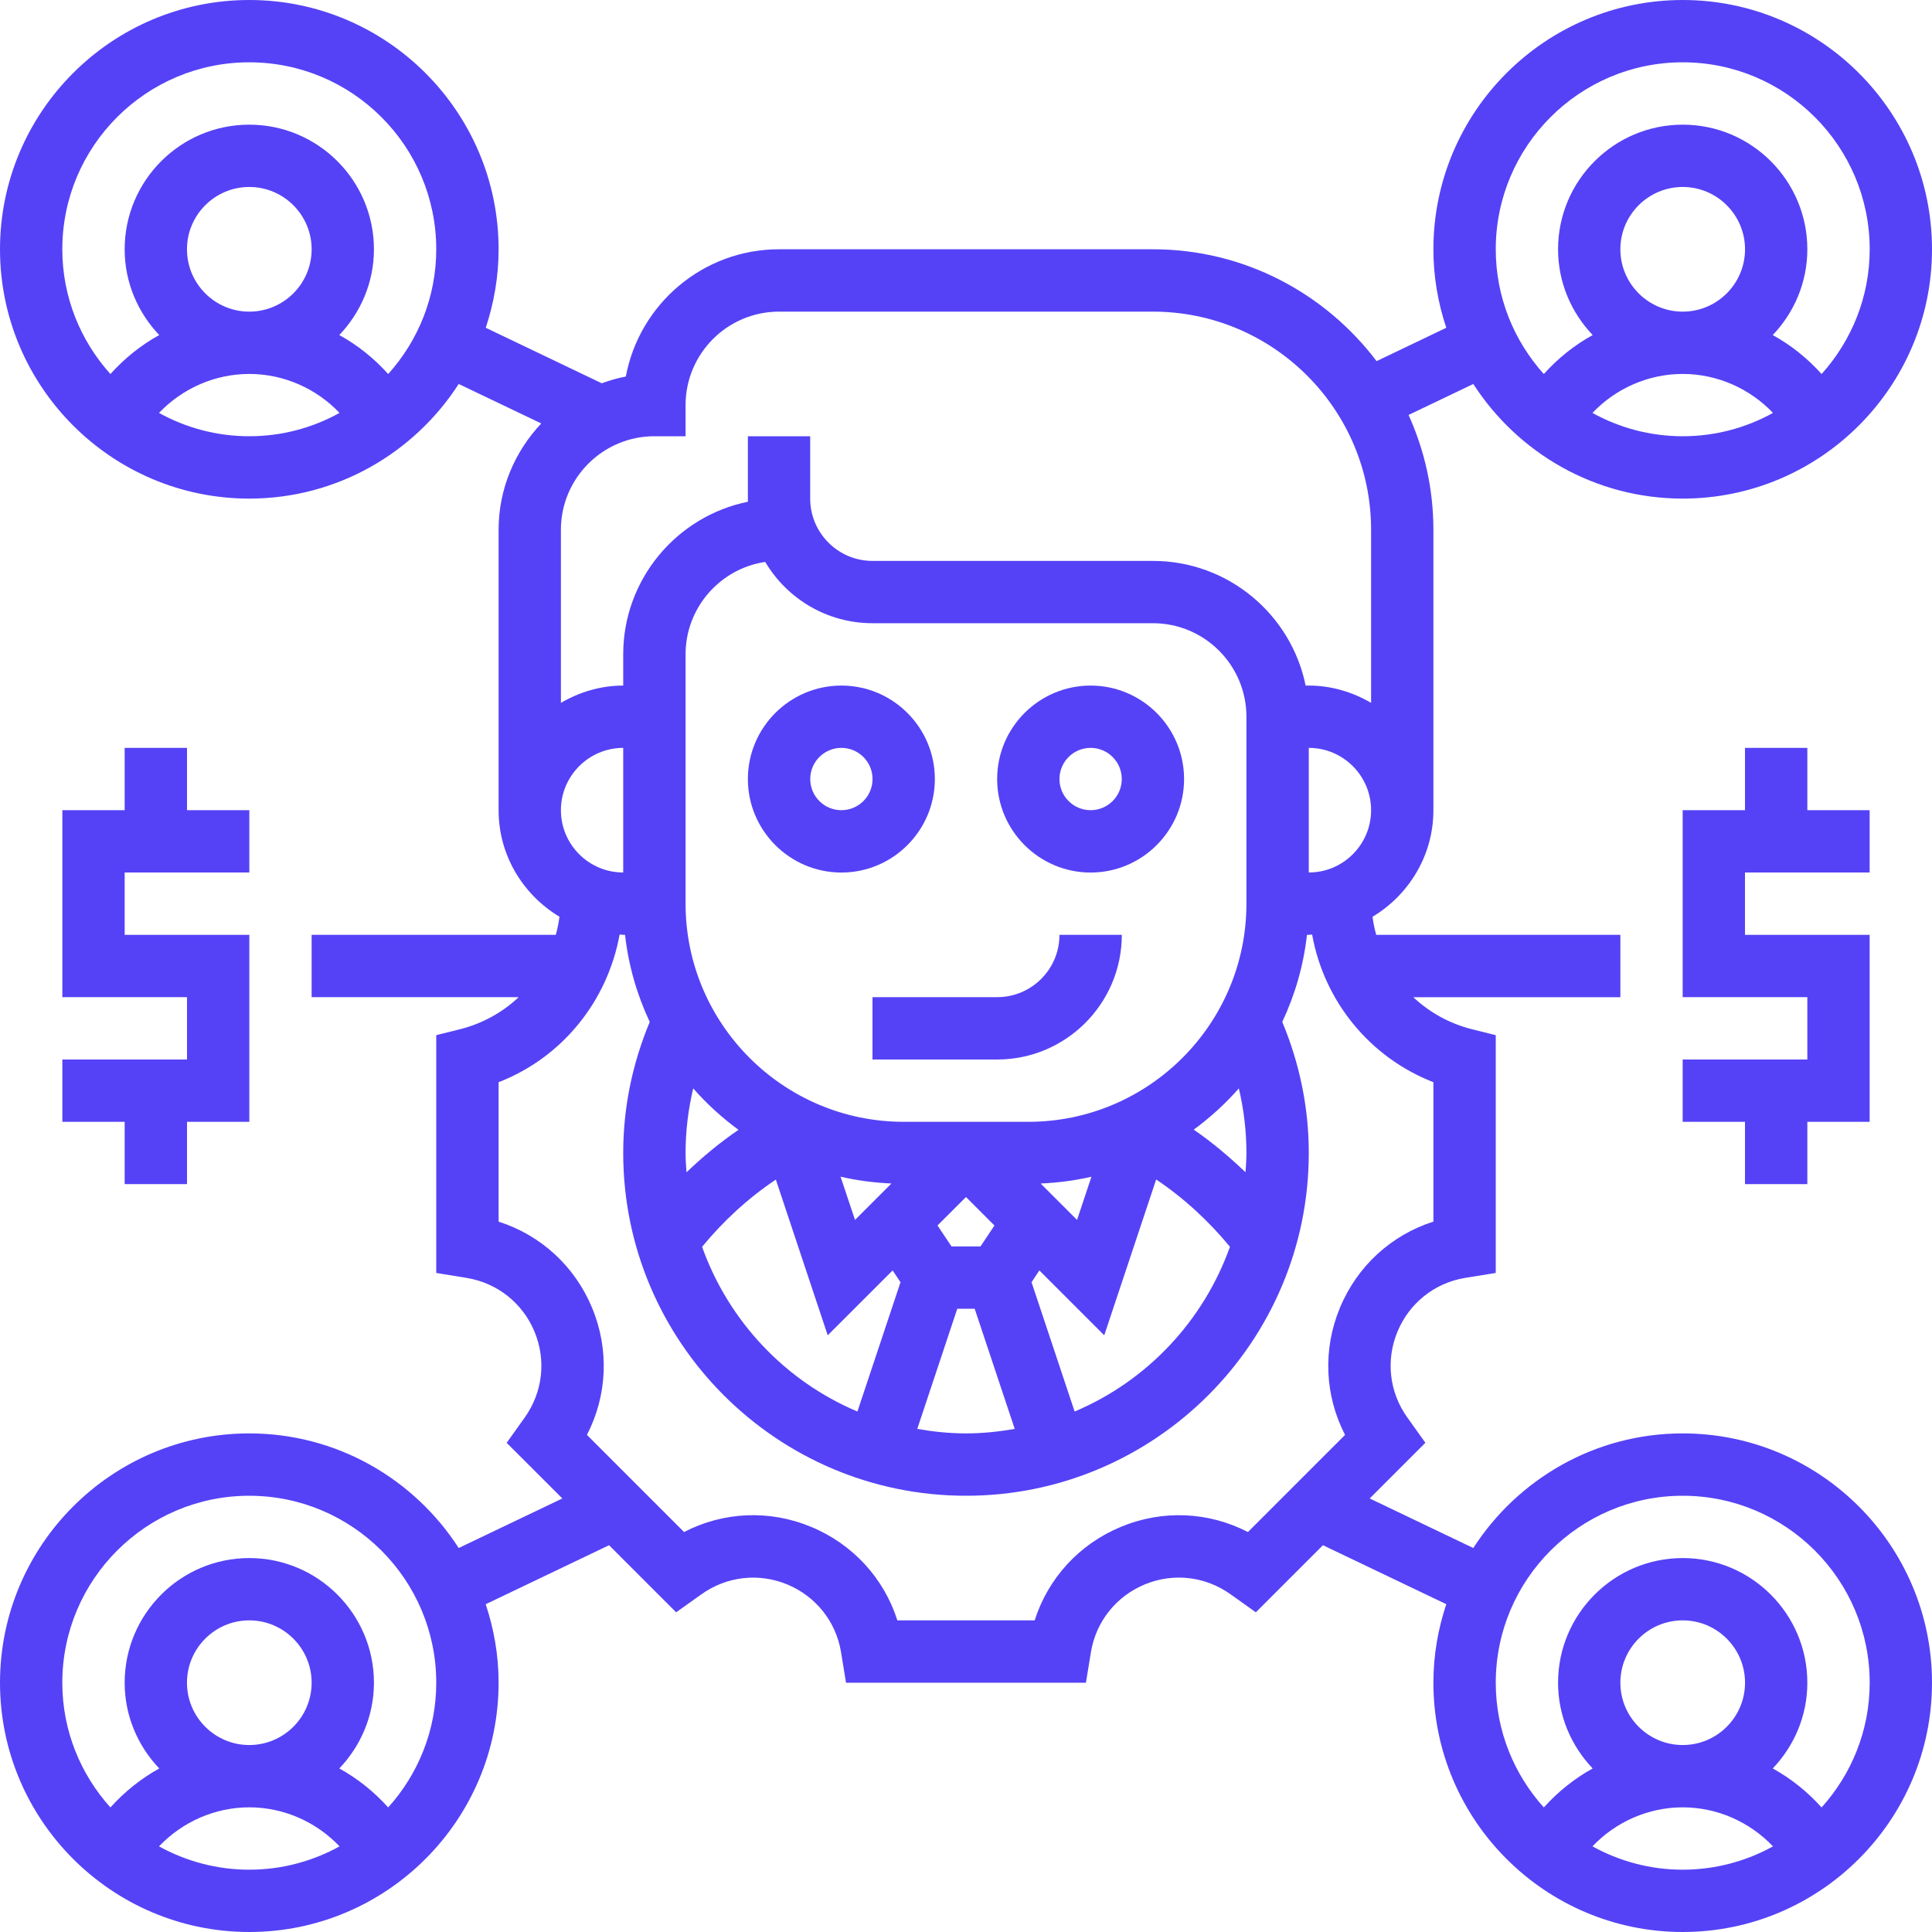
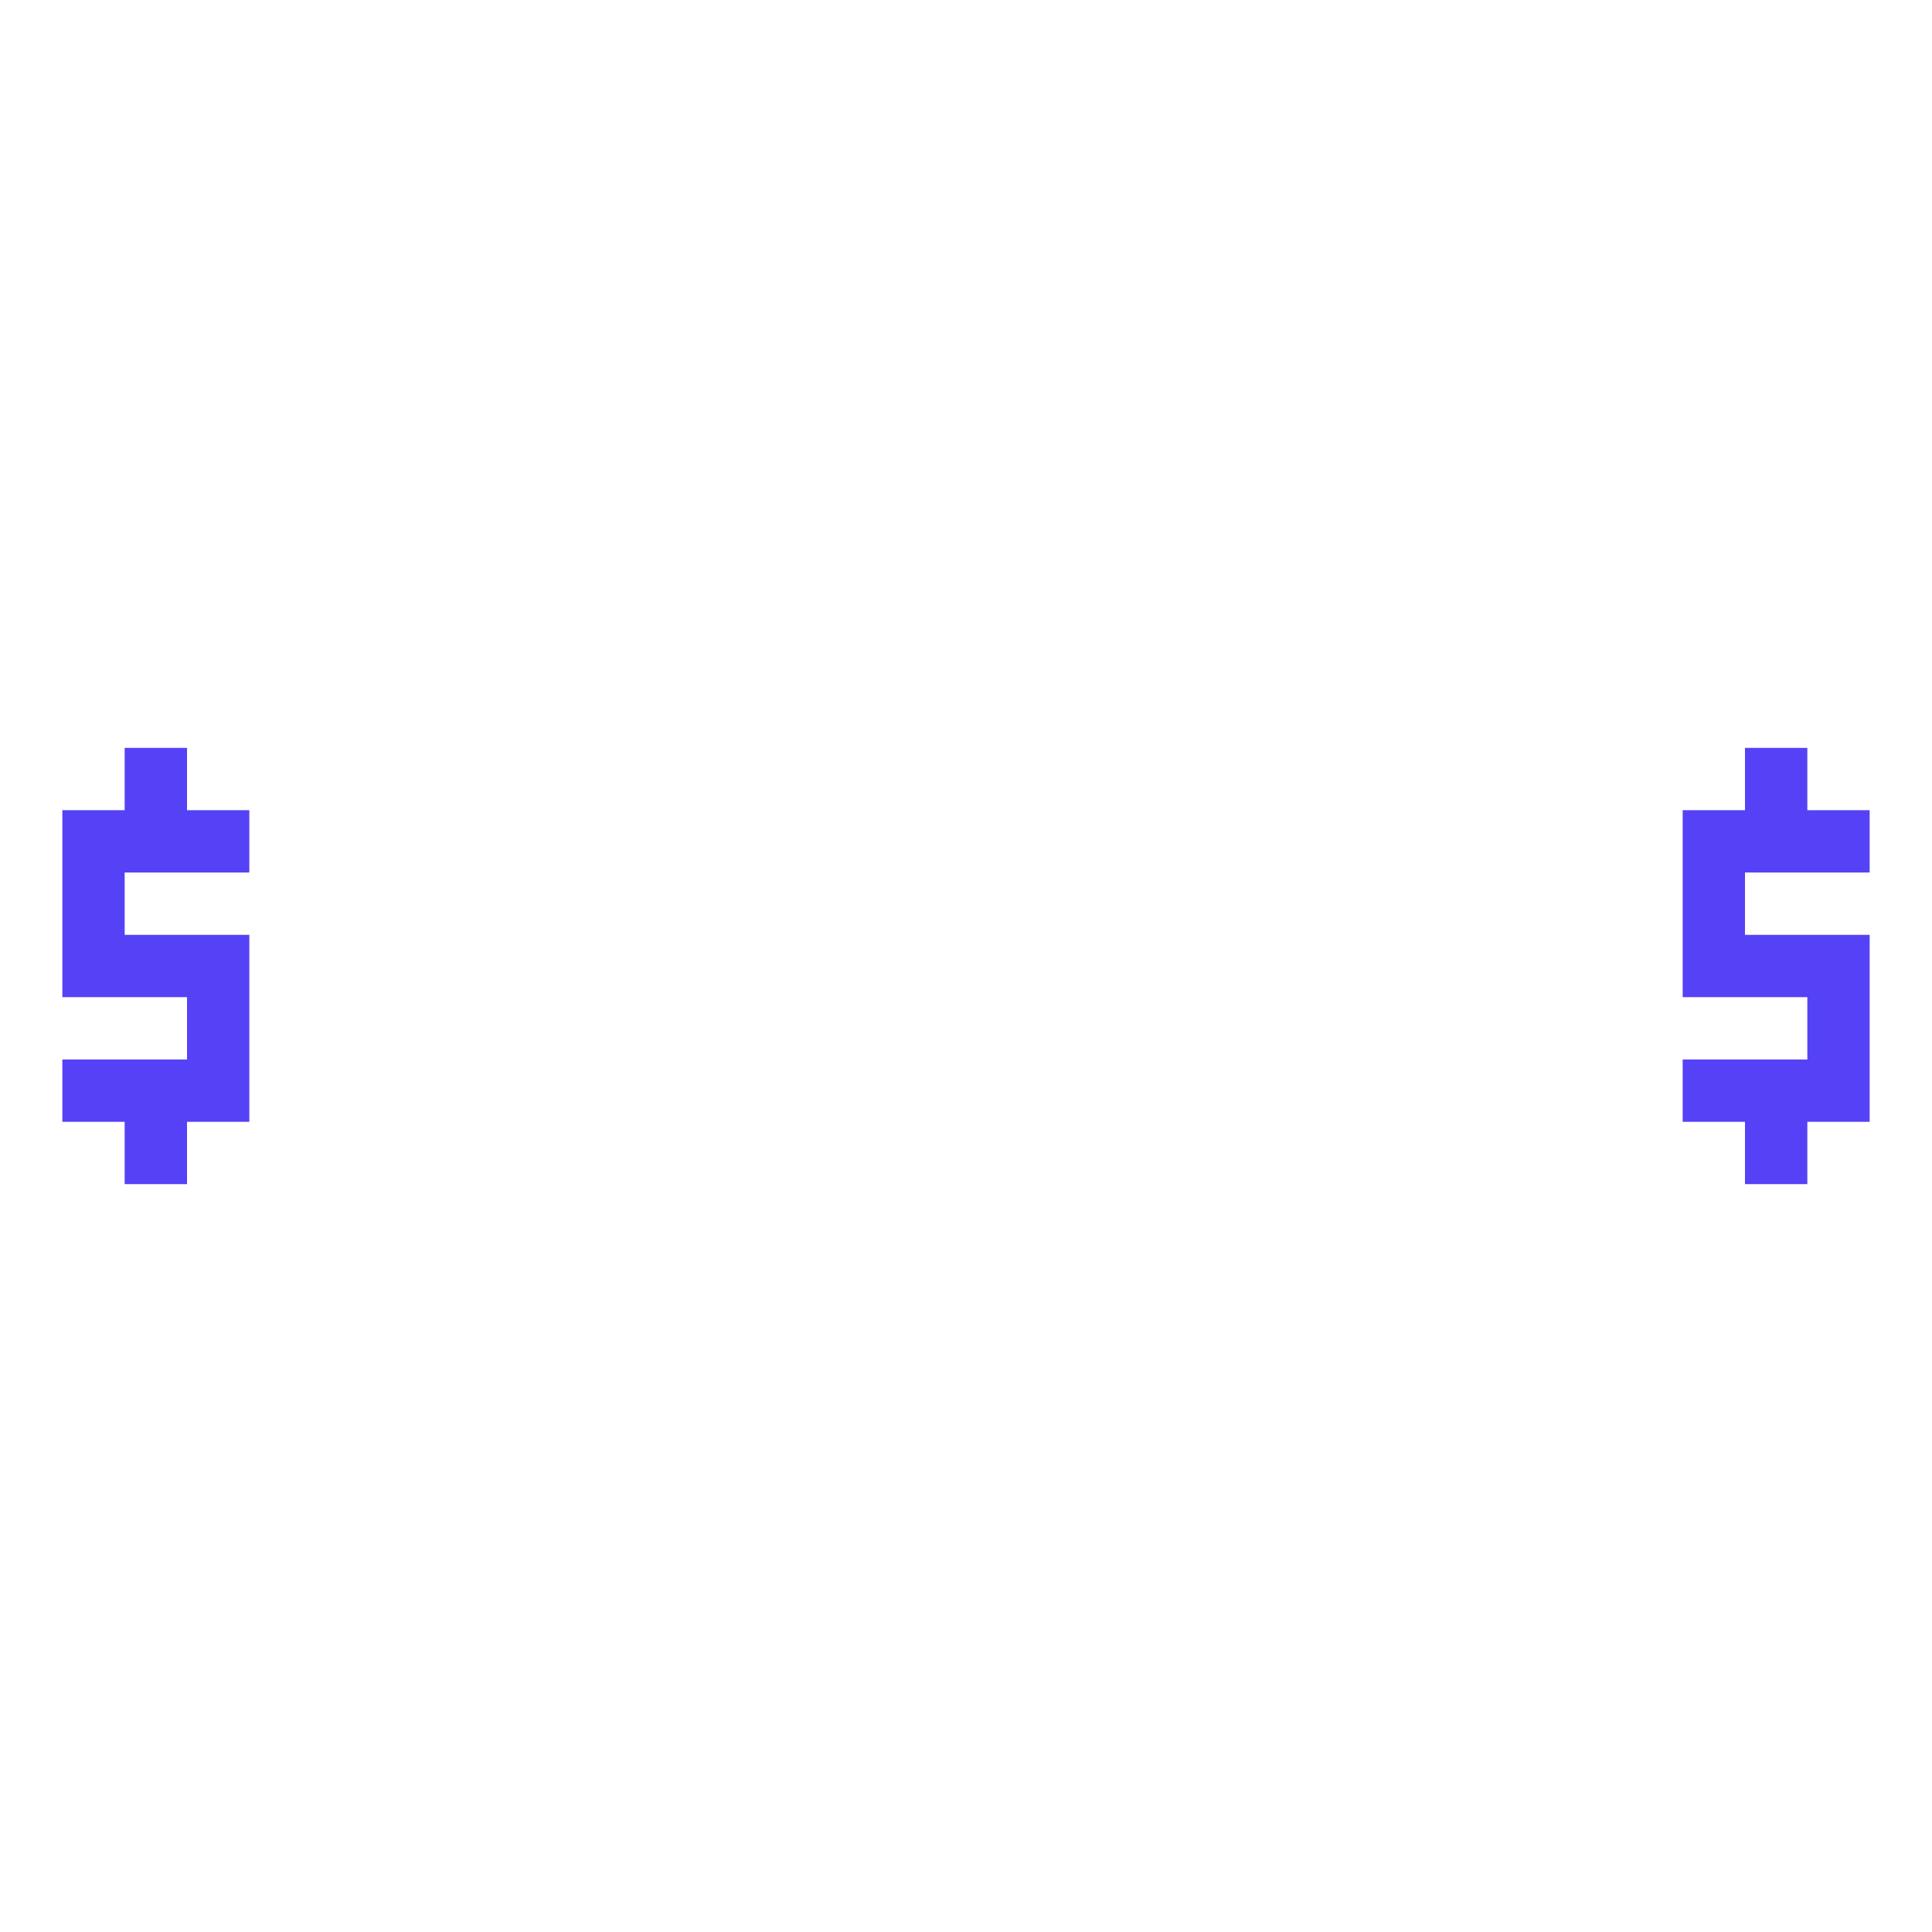
<svg xmlns="http://www.w3.org/2000/svg" width="40" height="40" viewBox="0 0 40 40" fill="none">
  <g clip-path="url(#clip0_2925_7343)">
-     <path d="M19.355 16.129C19.355 15.062 18.487 14.194 17.42 14.194C16.353 14.194 15.484 15.062 15.484 16.129C15.484 17.196 16.353 18.065 17.42 18.065C18.487 18.065 19.355 17.196 19.355 16.129ZM17.42 16.774C17.064 16.774 16.775 16.485 16.775 16.129C16.775 15.773 17.064 15.484 17.42 15.484C17.776 15.484 18.065 15.773 18.065 16.129C18.065 16.485 17.776 16.774 17.42 16.774Z" fill="#5542F6" />
-     <path d="M22.58 14.194C21.513 14.194 20.645 15.062 20.645 16.129C20.645 17.196 21.513 18.065 22.58 18.065C23.647 18.065 24.515 17.196 24.515 16.129C24.515 15.062 23.647 14.194 22.58 14.194ZM22.58 16.774C22.224 16.774 21.935 16.485 21.935 16.129C21.935 15.773 22.224 15.484 22.58 15.484C22.936 15.484 23.225 15.773 23.225 16.129C23.225 16.485 22.936 16.774 22.58 16.774Z" fill="#5542F6" />
-     <path d="M20.645 20.645H18.064V21.936H20.645C22.068 21.936 23.226 20.778 23.226 19.355H21.935C21.935 20.067 21.357 20.645 20.645 20.645Z" fill="#5542F6" />
-     <path d="M34.839 29.677C33.021 29.677 31.422 30.625 30.503 32.05L28.358 31.024L29.511 29.871L29.136 29.346C28.764 28.825 28.688 28.162 28.933 27.571C29.178 26.979 29.701 26.563 30.33 26.458L30.968 26.355V21.432L30.479 21.31C30.009 21.193 29.595 20.959 29.261 20.646H33.548V19.355H28.493C28.459 19.233 28.433 19.108 28.417 18.981C29.168 18.528 29.677 17.713 29.677 16.774V10.968C29.677 10.121 29.491 9.317 29.163 8.591L30.503 7.95C31.422 9.375 33.021 10.323 34.839 10.323C37.684 10.323 40 8.007 40 5.161C40 2.315 37.684 0 34.839 0C31.993 0 29.677 2.315 29.677 5.161C29.677 5.73 29.773 6.275 29.944 6.786L28.501 7.477C27.439 6.074 25.762 5.161 23.871 5.161H16.129C14.552 5.161 13.236 6.299 12.957 7.796C12.785 7.828 12.619 7.877 12.458 7.935L10.057 6.786C10.226 6.275 10.323 5.73 10.323 5.161C10.323 2.315 8.007 0 5.161 0C2.315 0 0 2.315 0 5.161C0 8.007 2.315 10.323 5.161 10.323C6.979 10.323 8.578 9.375 9.497 7.95L11.206 8.767C10.663 9.345 10.323 10.114 10.323 10.968V16.774C10.323 17.713 10.832 18.528 11.583 18.98C11.567 19.108 11.541 19.232 11.507 19.355H6.452V20.645H10.739C10.405 20.959 9.991 21.192 9.521 21.31L9.032 21.432V26.355L9.668 26.459C10.299 26.564 10.822 26.981 11.067 27.572C11.312 28.163 11.236 28.826 10.864 29.348L10.49 29.872L11.643 31.024L9.497 32.05C8.578 30.625 6.979 29.677 5.161 29.677C2.315 29.677 0 31.993 0 34.839C0 37.684 2.315 40 5.161 40C8.007 40 10.323 37.684 10.323 34.839C10.323 34.27 10.226 33.725 10.056 33.214L12.61 31.992L13.999 33.381L14.524 33.007C15.045 32.636 15.708 32.56 16.299 32.804C16.891 33.05 17.308 33.573 17.412 34.202L17.516 34.839H22.483L22.587 34.203C22.692 33.572 23.109 33.049 23.701 32.804C24.291 32.559 24.954 32.635 25.476 33.007L26.001 33.381L27.39 31.992L29.944 33.213C29.773 33.725 29.677 34.27 29.677 34.839C29.677 37.684 31.993 40 34.839 40C37.684 40 40 37.684 40 34.839C40 31.993 37.684 29.677 34.839 29.677ZM32.97 8.549C33.452 8.043 34.125 7.742 34.839 7.742C35.552 7.742 36.225 8.043 36.708 8.549C36.153 8.856 35.516 9.032 34.839 9.032C34.161 9.032 33.525 8.856 32.97 8.549ZM33.548 5.161C33.548 4.45 34.127 3.871 34.839 3.871C35.55 3.871 36.129 4.45 36.129 5.161C36.129 5.873 35.55 6.452 34.839 6.452C34.127 6.452 33.548 5.873 33.548 5.161ZM34.839 1.29C36.974 1.29 38.71 3.026 38.71 5.161C38.71 6.154 38.331 7.058 37.714 7.744C37.422 7.419 37.082 7.146 36.703 6.937C37.144 6.474 37.419 5.85 37.419 5.161C37.419 3.738 36.262 2.581 34.839 2.581C33.416 2.581 32.258 3.738 32.258 5.161C32.258 5.85 32.533 6.474 32.975 6.937C32.596 7.145 32.255 7.419 31.963 7.744C31.346 7.058 30.968 6.154 30.968 5.161C30.968 3.026 32.704 1.29 34.839 1.29ZM3.292 8.549C3.775 8.043 4.448 7.742 5.161 7.742C5.875 7.742 6.548 8.043 7.03 8.549C6.475 8.856 5.839 9.032 5.161 9.032C4.484 9.032 3.847 8.856 3.292 8.549ZM3.871 5.161C3.871 4.45 4.45 3.871 5.161 3.871C5.873 3.871 6.452 4.45 6.452 5.161C6.452 5.873 5.873 6.452 5.161 6.452C4.45 6.452 3.871 5.873 3.871 5.161ZM8.037 7.744C7.745 7.419 7.405 7.146 7.025 6.937C7.466 6.474 7.742 5.85 7.742 5.161C7.742 3.738 6.585 2.581 5.161 2.581C3.738 2.581 2.581 3.738 2.581 5.161C2.581 5.85 2.856 6.474 3.297 6.937C2.919 7.145 2.578 7.419 2.286 7.744C1.669 7.058 1.29 6.154 1.29 5.161C1.29 3.026 3.026 1.29 5.161 1.29C7.296 1.29 9.032 3.026 9.032 5.161C9.032 6.154 8.654 7.058 8.037 7.744ZM3.292 38.227C3.775 37.72 4.448 37.419 5.161 37.419C5.875 37.419 6.548 37.72 7.03 38.227C6.475 38.533 5.839 38.71 5.161 38.71C4.484 38.71 3.847 38.533 3.292 38.227ZM3.871 34.839C3.871 34.127 4.45 33.548 5.161 33.548C5.873 33.548 6.452 34.127 6.452 34.839C6.452 35.55 5.873 36.129 5.161 36.129C4.45 36.129 3.871 35.55 3.871 34.839ZM8.037 37.421C7.745 37.097 7.405 36.823 7.025 36.614C7.466 36.151 7.742 35.528 7.742 34.839C7.742 33.416 6.585 32.258 5.161 32.258C3.738 32.258 2.581 33.416 2.581 34.839C2.581 35.528 2.856 36.151 3.297 36.614C2.919 36.823 2.578 37.097 2.286 37.421C1.669 36.736 1.29 35.832 1.29 34.839C1.29 32.704 3.026 30.968 5.161 30.968C7.296 30.968 9.032 32.704 9.032 34.839C9.032 35.832 8.654 36.736 8.037 37.421ZM25.806 18.71C25.806 21.199 23.78 23.226 21.29 23.226H18.71C16.22 23.226 14.194 21.199 14.194 18.71V13.548C14.194 12.579 14.91 11.773 15.843 11.634C16.292 12.393 17.12 12.903 18.064 12.903H23.871C24.938 12.903 25.806 13.772 25.806 14.839V18.71ZM20.3 25.806H19.7L19.41 25.372L20 24.783L20.589 25.373L20.3 25.806ZM17.702 25.257L17.403 24.362C17.744 24.441 18.096 24.487 18.456 24.503L17.702 25.257ZM21.545 24.503C21.905 24.488 22.257 24.441 22.597 24.363L22.299 25.257L21.545 24.503ZM15.29 23.392C14.906 23.653 14.55 23.95 14.213 24.271C14.204 24.138 14.194 24.006 14.194 23.871C14.194 23.415 14.249 22.968 14.352 22.534C14.632 22.853 14.947 23.14 15.29 23.392ZM16.063 24.422L17.137 27.646L18.481 26.303L18.644 26.547L17.752 29.224C16.256 28.593 15.083 27.35 14.536 25.814C14.976 25.279 15.489 24.806 16.063 24.422ZM19.819 27.097H20.18L21.009 29.584C20.681 29.641 20.345 29.677 20 29.677C19.655 29.677 19.319 29.641 18.991 29.584L19.819 27.097ZM22.249 29.224L21.357 26.547L21.519 26.303L22.862 27.646L23.937 24.42C24.512 24.805 25.024 25.28 25.465 25.813C24.917 27.35 23.745 28.593 22.249 29.224ZM25.806 23.871C25.806 24.006 25.796 24.137 25.787 24.27C25.451 23.95 25.097 23.65 24.715 23.388C25.057 23.137 25.37 22.852 25.649 22.534C25.751 22.968 25.806 23.415 25.806 23.871ZM27.097 18.064V15.484C27.808 15.484 28.387 16.063 28.387 16.774C28.387 17.486 27.808 18.064 27.097 18.064ZM13.548 9.032H14.194V8.387C14.194 7.32 15.062 6.452 16.129 6.452H23.871C26.361 6.452 28.387 8.478 28.387 10.968V14.552C28.006 14.33 27.569 14.194 27.097 14.194H27.032C26.732 12.723 25.429 11.613 23.871 11.613H18.064C17.353 11.613 16.774 11.034 16.774 10.323V9.032H15.484V10.323C15.484 10.344 15.484 10.365 15.485 10.388C14.014 10.687 12.903 11.99 12.903 13.548V14.194C12.431 14.194 11.994 14.33 11.613 14.552V10.968C11.613 9.901 12.481 9.032 13.548 9.032ZM12.903 15.484V18.064C12.192 18.064 11.613 17.486 11.613 16.774C11.613 16.063 12.192 15.484 12.903 15.484ZM25.837 31.719C25.024 31.299 24.07 31.253 23.207 31.612C22.343 31.97 21.7 32.675 21.422 33.548H18.579C18.301 32.676 17.657 31.97 16.793 31.612C15.93 31.253 14.975 31.298 14.163 31.719L12.152 29.708C12.572 28.895 12.617 27.941 12.259 27.078C11.901 26.214 11.195 25.571 10.323 25.293V22.406C11.635 21.896 12.575 20.738 12.829 19.347C12.854 19.348 12.878 19.355 12.903 19.355H12.941C13.012 19.994 13.19 20.599 13.452 21.158C13.094 22.018 12.903 22.928 12.903 23.871C12.903 27.784 16.087 30.968 20 30.968C23.913 30.968 27.097 27.784 27.097 23.871C27.097 22.928 26.906 22.018 26.548 21.158C26.81 20.599 26.988 19.994 27.059 19.355H27.097C27.121 19.355 27.143 19.348 27.166 19.348C27.414 20.73 28.359 21.893 29.677 22.406V25.292C28.805 25.57 28.099 26.214 27.741 27.078C27.383 27.941 27.428 28.895 27.848 29.708L25.837 31.719ZM32.97 38.227C33.452 37.72 34.125 37.419 34.839 37.419C35.552 37.419 36.225 37.72 36.708 38.227C36.153 38.533 35.516 38.71 34.839 38.71C34.161 38.71 33.525 38.533 32.97 38.227ZM33.548 34.839C33.548 34.127 34.127 33.548 34.839 33.548C35.55 33.548 36.129 34.127 36.129 34.839C36.129 35.55 35.55 36.129 34.839 36.129C34.127 36.129 33.548 35.55 33.548 34.839ZM37.714 37.421C37.422 37.097 37.082 36.823 36.703 36.614C37.144 36.151 37.419 35.528 37.419 34.839C37.419 33.416 36.262 32.258 34.839 32.258C33.416 32.258 32.258 33.416 32.258 34.839C32.258 35.528 32.533 36.151 32.975 36.614C32.596 36.823 32.255 37.097 31.963 37.421C31.346 36.736 30.968 35.832 30.968 34.839C30.968 32.704 32.704 30.968 34.839 30.968C36.974 30.968 38.71 32.704 38.71 34.839C38.71 35.832 38.331 36.736 37.714 37.421Z" fill="#5542F6" />
    <path d="M1.291 21.936V23.226H2.581V24.516H3.872V23.226H5.162V19.355H2.581V18.064H5.162V16.774H3.872V15.484H2.581V16.774H1.291V20.645H3.872V21.936H1.291Z" fill="#5542F6" />
    <path d="M38.709 18.064V16.774H37.419V15.484H36.128V16.774H34.838V20.645H37.419V21.936H34.838V23.226H36.128V24.516H37.419V23.226H38.709V19.355H36.128V18.064H38.709Z" fill="#5542F6" />
  </g>
  <defs>
    <clipPath id="clip0_2925_7343">
      <rect width="40" height="40" fill="white" />
    </clipPath>
  </defs>
</svg>